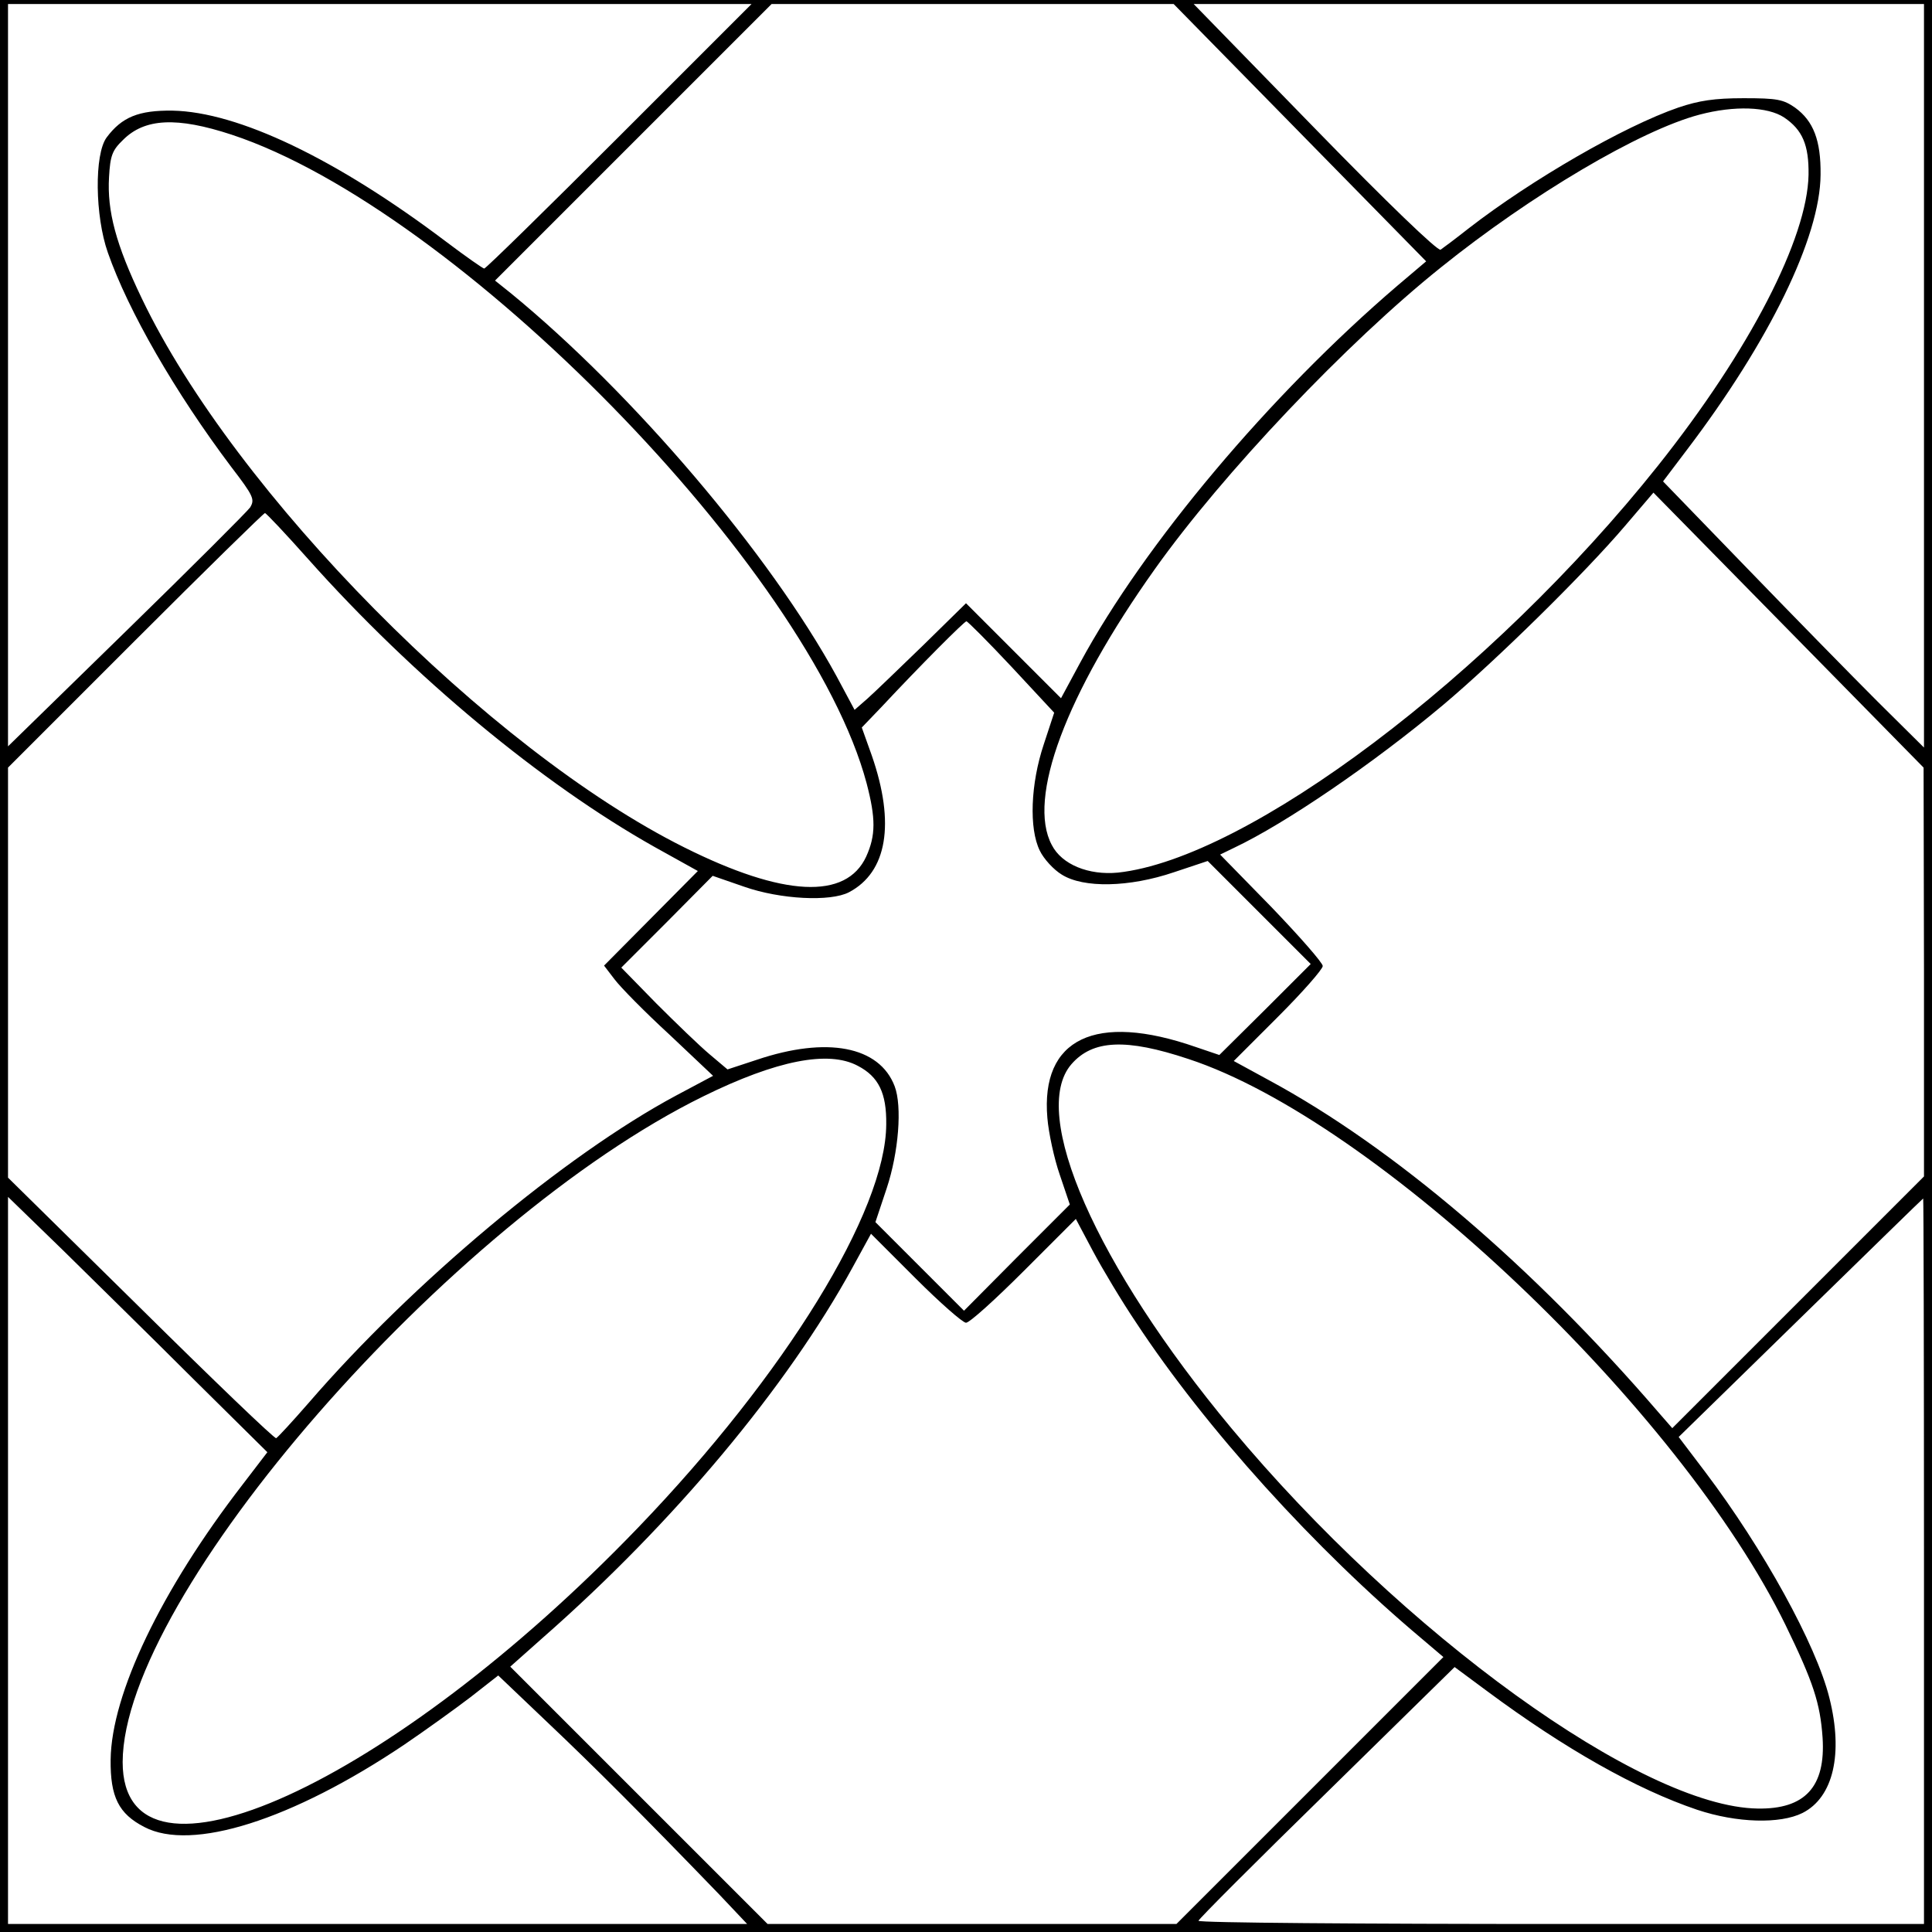
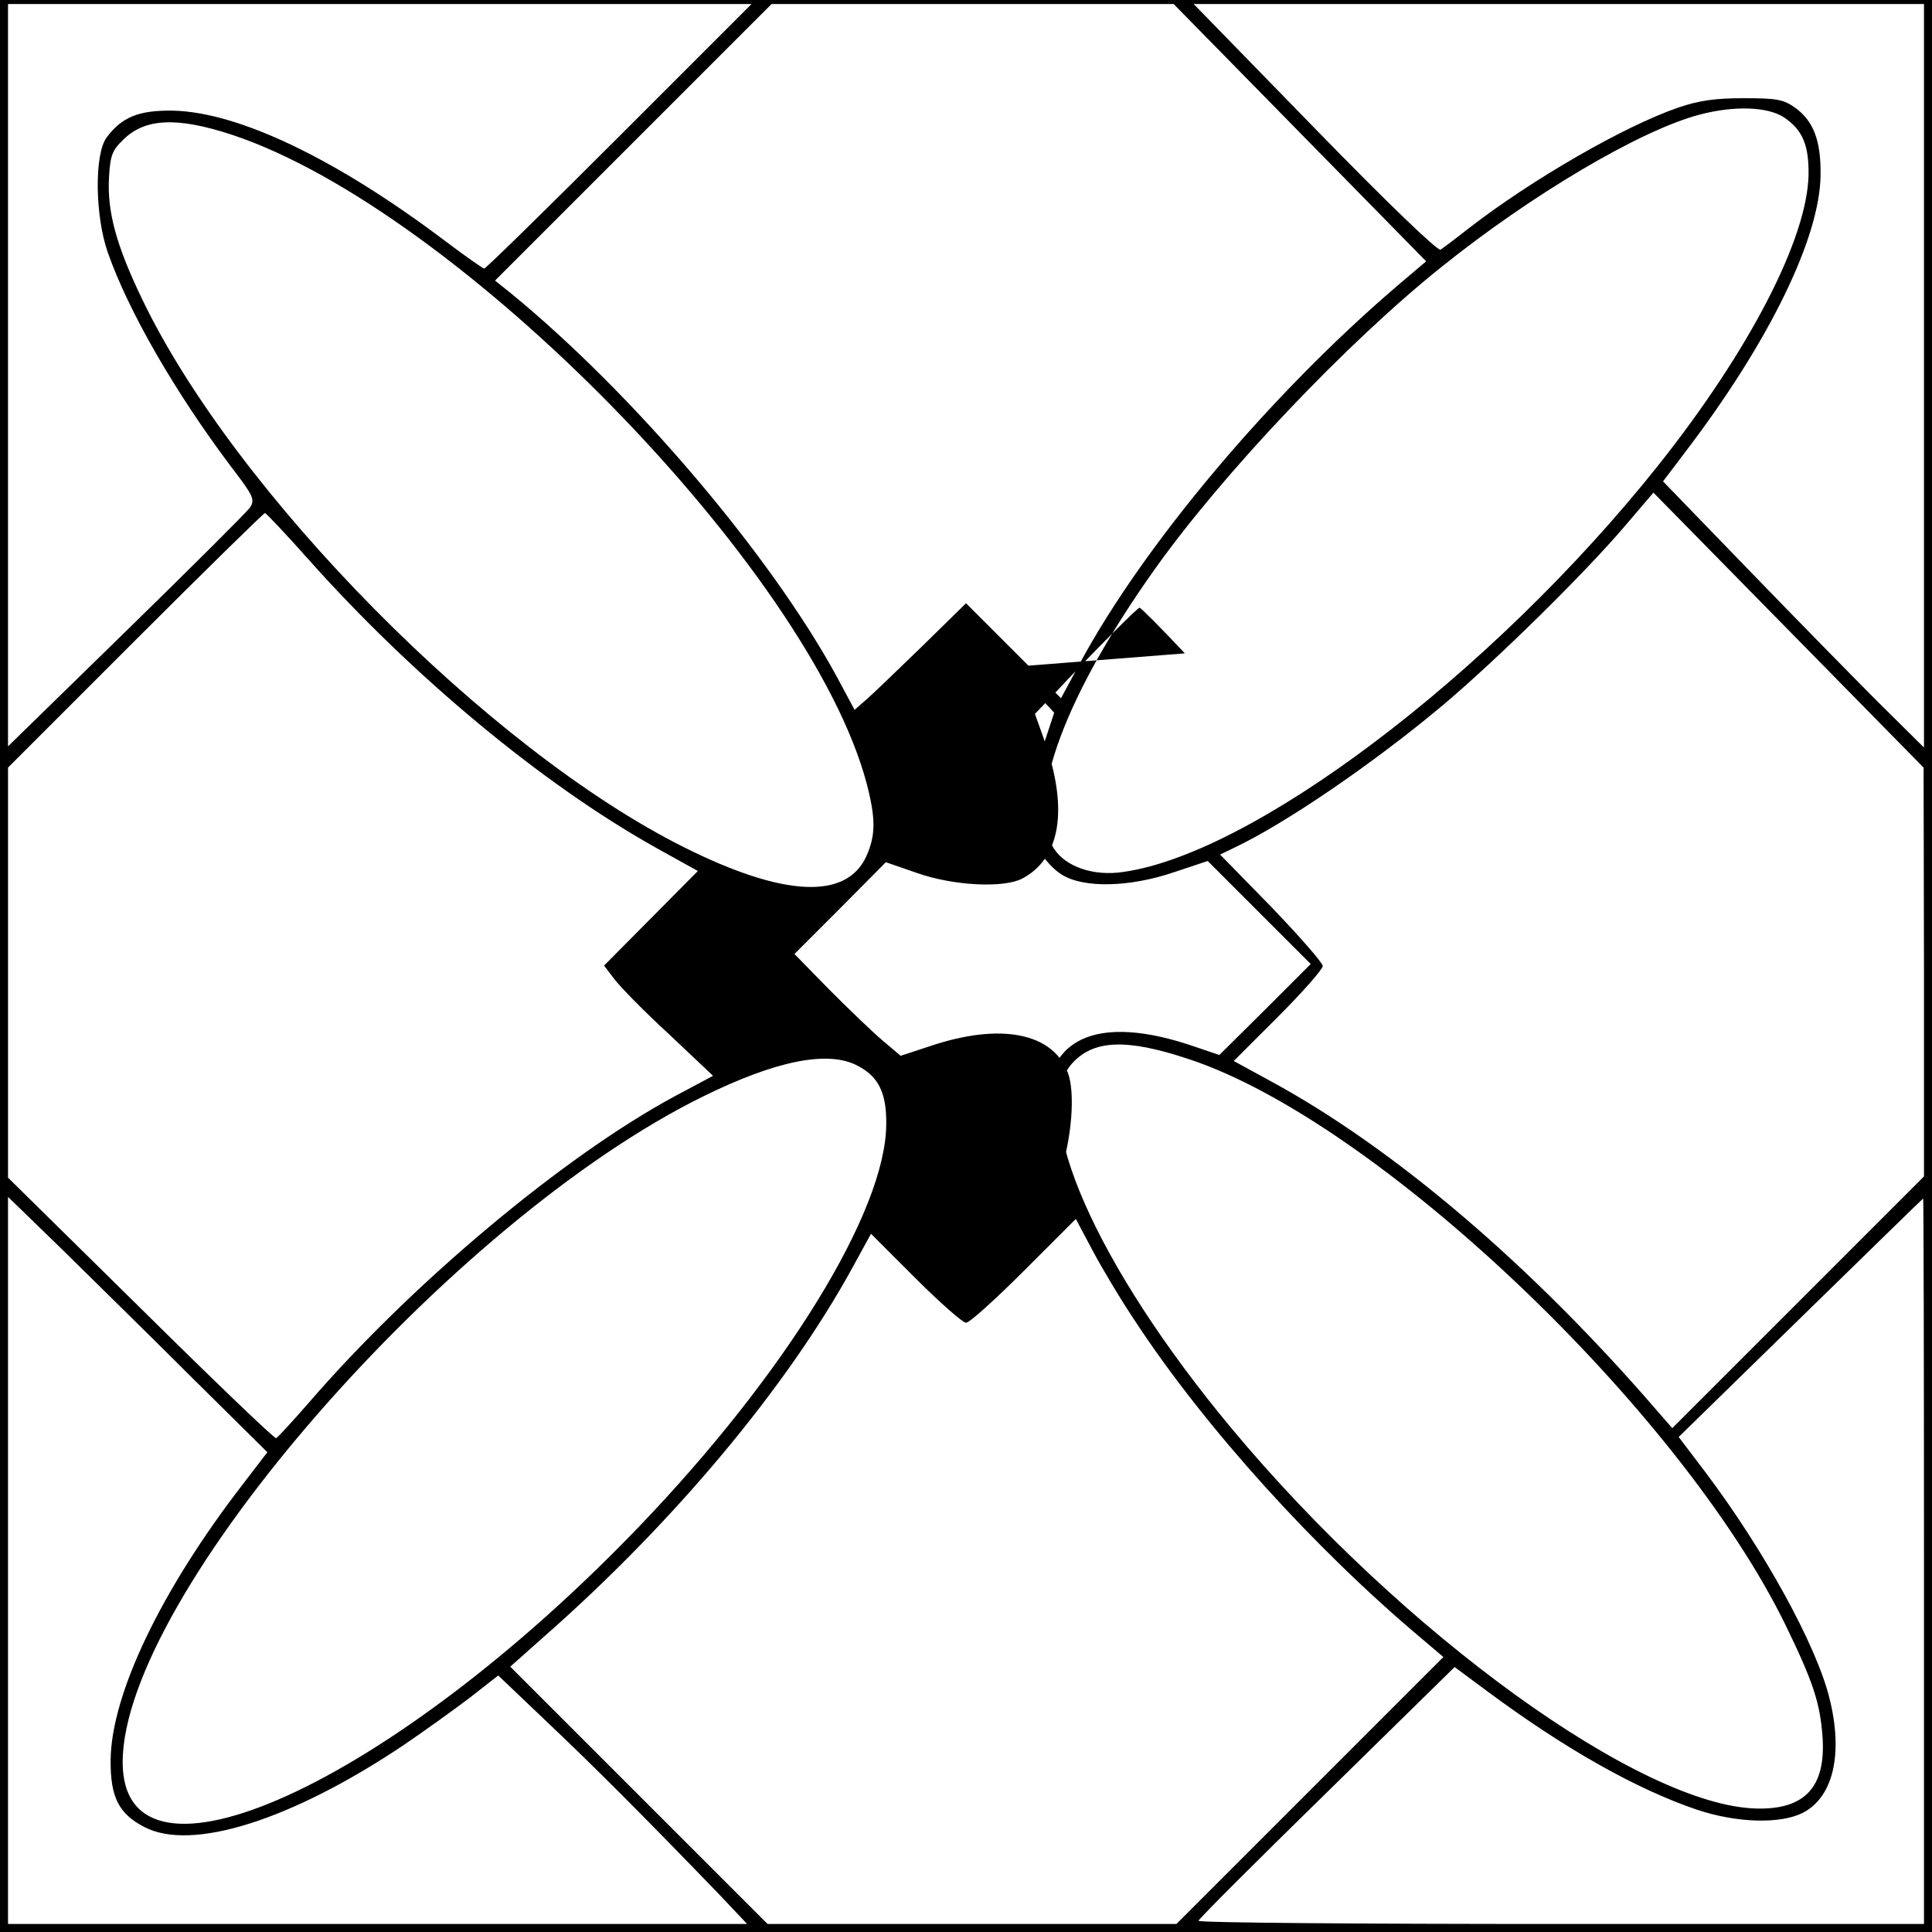
<svg xmlns="http://www.w3.org/2000/svg" version="1.0" width="481.89px" height="481.89px" viewBox="0 0 482 482" preserveAspectRatio="xMidYMid meet">
  <g transform="translate(0,482) scale(0.1,-0.1)" fill="#000000" stroke="none">
-     <path d="M0 2410 l0 -2410 2410 0 2410 0 0 2410 0 2410 -2410 0 -2410 0 0 -2410z m1545 2070 c-181 -181 -333 -330 -337 -330 -3 0 -46 30 -95 67 -274 207 -519 324 -683 327 -84 1 -126 -16 -164 -67 -31 -42 -29 -196 3 -287 51 -146 168 -349 308 -535 56 -73 59 -81 47 -101 -8 -11 -147 -150 -309 -308 l-295 -288 0 926 0 926 927 0 928 0 -330 -330z m1698 9 l315 -321 -72 -61 c-318 -272 -632 -646 -791 -940 l-48 -89 -118 118 -119 119 -107 -105 c-60 -58 -122 -118 -139 -133 l-32 -28 -45 84 c-166 304 -508 706 -812 955 l-40 32 345 345 345 345 502 0 501 0 315 -321z m1557 -606 l0 -928 -116 115 c-63 63 -210 213 -325 332 l-210 217 59 78 c206 271 333 531 334 687 1 86 -18 134 -63 167 -30 21 -45 24 -129 24 -73 0 -111 -6 -162 -23 -137 -47 -368 -181 -523 -301 -33 -26 -65 -50 -71 -54 -7 -4 -133 117 -314 303 l-302 310 911 0 911 0 0 -927z m-349 644 c46 -31 62 -69 61 -143 -3 -159 -147 -438 -375 -725 -417 -524 -1024 -981 -1348 -1016 -73 -7 -140 20 -165 69 -62 116 35 376 257 688 169 238 479 565 714 753 225 181 497 342 645 381 87 23 170 20 211 -7z m-3873 -43 c563 -186 1442 -1085 1584 -1618 23 -88 23 -130 -1 -183 -50 -108 -206 -101 -454 23 -487 243 -1121 884 -1353 1369 -65 135 -87 219 -82 303 3 54 8 67 35 93 54 54 134 58 271 13z m4222 -2089 l0 -510 -314 -314 -314 -314 -34 39 c-315 366 -661 661 -972 829 l-88 48 111 111 c61 61 111 118 111 126 0 8 -58 74 -128 147 l-128 131 35 17 c127 60 347 210 521 356 132 111 353 328 455 448 l70 82 337 -343 337 -343 1 -510z m-4031 1030 c262 -294 583 -560 864 -718 l108 -60 -117 -118 -117 -118 26 -34 c15 -20 76 -82 137 -138 l109 -103 -92 -49 c-278 -149 -658 -467 -917 -767 -41 -47 -77 -86 -81 -88 -4 -2 -156 144 -338 324 l-331 326 0 512 0 511 317 317 c175 175 321 318 324 318 3 0 52 -52 108 -115z m1755 -269 l106 -114 -26 -79 c-33 -99 -37 -210 -10 -265 10 -21 35 -48 55 -60 54 -34 168 -32 280 6 l84 28 128 -128 129 -129 -114 -114 -114 -113 -59 20 c-250 87 -387 21 -370 -177 3 -37 17 -102 31 -142 l25 -74 -132 -132 -132 -133 -110 110 -111 111 28 84 c30 90 39 205 20 255 -38 100 -169 125 -344 66 l-73 -24 -45 38 c-25 21 -84 78 -133 127 l-87 89 114 114 114 115 78 -27 c91 -32 216 -38 262 -14 95 50 116 171 57 341 l-25 70 48 50 c100 107 207 214 213 215 3 0 54 -51 113 -114z m441 -978 c469 -154 1227 -874 1490 -1413 69 -142 86 -194 92 -280 8 -123 -44 -179 -162 -177 -288 4 -886 436 -1313 949 -337 405 -505 786 -399 908 53 61 136 65 292 13z m-825 -17 c52 -27 72 -68 71 -146 -1 -217 -252 -624 -618 -1005 -617 -642 -1287 -947 -1287 -586 1 415 816 1350 1449 1661 183 90 312 115 385 76z m-1659 -780 l186 -184 -62 -81 c-203 -263 -327 -522 -329 -686 -1 -93 20 -135 84 -168 118 -62 368 17 648 205 53 36 128 90 166 119 l69 54 126 -120 c114 -108 232 -226 426 -427 l69 -73 -922 0 -922 0 0 907 0 907 138 -134 c75 -74 221 -217 323 -319z m4319 -456 l0 -905 -905 0 c-498 0 -905 3 -905 8 0 4 144 148 320 320 l319 313 81 -60 c194 -144 373 -245 524 -296 99 -33 207 -36 263 -8 77 39 102 148 67 287 -33 133 -165 372 -310 564 l-66 87 304 297 c167 163 304 297 306 298 1 0 2 -407 2 -905z m-1966 596 c173 -263 447 -566 714 -790 l53 -45 -333 -333 -333 -333 -510 0 -510 0 -321 321 -321 321 81 72 c326 286 610 626 773 924 l46 84 111 -111 c61 -61 118 -111 126 -111 9 0 73 58 145 130 l129 129 43 -81 c24 -45 72 -125 107 -177z" />
+     <path d="M0 2410 l0 -2410 2410 0 2410 0 0 2410 0 2410 -2410 0 -2410 0 0 -2410z m1545 2070 c-181 -181 -333 -330 -337 -330 -3 0 -46 30 -95 67 -274 207 -519 324 -683 327 -84 1 -126 -16 -164 -67 -31 -42 -29 -196 3 -287 51 -146 168 -349 308 -535 56 -73 59 -81 47 -101 -8 -11 -147 -150 -309 -308 l-295 -288 0 926 0 926 927 0 928 0 -330 -330z m1698 9 l315 -321 -72 -61 c-318 -272 -632 -646 -791 -940 l-48 -89 -118 118 -119 119 -107 -105 c-60 -58 -122 -118 -139 -133 l-32 -28 -45 84 c-166 304 -508 706 -812 955 l-40 32 345 345 345 345 502 0 501 0 315 -321z m1557 -606 l0 -928 -116 115 c-63 63 -210 213 -325 332 l-210 217 59 78 c206 271 333 531 334 687 1 86 -18 134 -63 167 -30 21 -45 24 -129 24 -73 0 -111 -6 -162 -23 -137 -47 -368 -181 -523 -301 -33 -26 -65 -50 -71 -54 -7 -4 -133 117 -314 303 l-302 310 911 0 911 0 0 -927z m-349 644 c46 -31 62 -69 61 -143 -3 -159 -147 -438 -375 -725 -417 -524 -1024 -981 -1348 -1016 -73 -7 -140 20 -165 69 -62 116 35 376 257 688 169 238 479 565 714 753 225 181 497 342 645 381 87 23 170 20 211 -7z m-3873 -43 c563 -186 1442 -1085 1584 -1618 23 -88 23 -130 -1 -183 -50 -108 -206 -101 -454 23 -487 243 -1121 884 -1353 1369 -65 135 -87 219 -82 303 3 54 8 67 35 93 54 54 134 58 271 13z m4222 -2089 l0 -510 -314 -314 -314 -314 -34 39 c-315 366 -661 661 -972 829 l-88 48 111 111 c61 61 111 118 111 126 0 8 -58 74 -128 147 l-128 131 35 17 c127 60 347 210 521 356 132 111 353 328 455 448 l70 82 337 -343 337 -343 1 -510z m-4031 1030 c262 -294 583 -560 864 -718 l108 -60 -117 -118 -117 -118 26 -34 c15 -20 76 -82 137 -138 l109 -103 -92 -49 c-278 -149 -658 -467 -917 -767 -41 -47 -77 -86 -81 -88 -4 -2 -156 144 -338 324 l-331 326 0 512 0 511 317 317 c175 175 321 318 324 318 3 0 52 -52 108 -115z m1755 -269 l106 -114 -26 -79 c-33 -99 -37 -210 -10 -265 10 -21 35 -48 55 -60 54 -34 168 -32 280 6 l84 28 128 -128 129 -129 -114 -114 -114 -113 -59 20 c-250 87 -387 21 -370 -177 3 -37 17 -102 31 -142 c30 90 39 205 20 255 -38 100 -169 125 -344 66 l-73 -24 -45 38 c-25 21 -84 78 -133 127 l-87 89 114 114 114 115 78 -27 c91 -32 216 -38 262 -14 95 50 116 171 57 341 l-25 70 48 50 c100 107 207 214 213 215 3 0 54 -51 113 -114z m441 -978 c469 -154 1227 -874 1490 -1413 69 -142 86 -194 92 -280 8 -123 -44 -179 -162 -177 -288 4 -886 436 -1313 949 -337 405 -505 786 -399 908 53 61 136 65 292 13z m-825 -17 c52 -27 72 -68 71 -146 -1 -217 -252 -624 -618 -1005 -617 -642 -1287 -947 -1287 -586 1 415 816 1350 1449 1661 183 90 312 115 385 76z m-1659 -780 l186 -184 -62 -81 c-203 -263 -327 -522 -329 -686 -1 -93 20 -135 84 -168 118 -62 368 17 648 205 53 36 128 90 166 119 l69 54 126 -120 c114 -108 232 -226 426 -427 l69 -73 -922 0 -922 0 0 907 0 907 138 -134 c75 -74 221 -217 323 -319z m4319 -456 l0 -905 -905 0 c-498 0 -905 3 -905 8 0 4 144 148 320 320 l319 313 81 -60 c194 -144 373 -245 524 -296 99 -33 207 -36 263 -8 77 39 102 148 67 287 -33 133 -165 372 -310 564 l-66 87 304 297 c167 163 304 297 306 298 1 0 2 -407 2 -905z m-1966 596 c173 -263 447 -566 714 -790 l53 -45 -333 -333 -333 -333 -510 0 -510 0 -321 321 -321 321 81 72 c326 286 610 626 773 924 l46 84 111 -111 c61 -61 118 -111 126 -111 9 0 73 58 145 130 l129 129 43 -81 c24 -45 72 -125 107 -177z" />
  </g>
</svg>